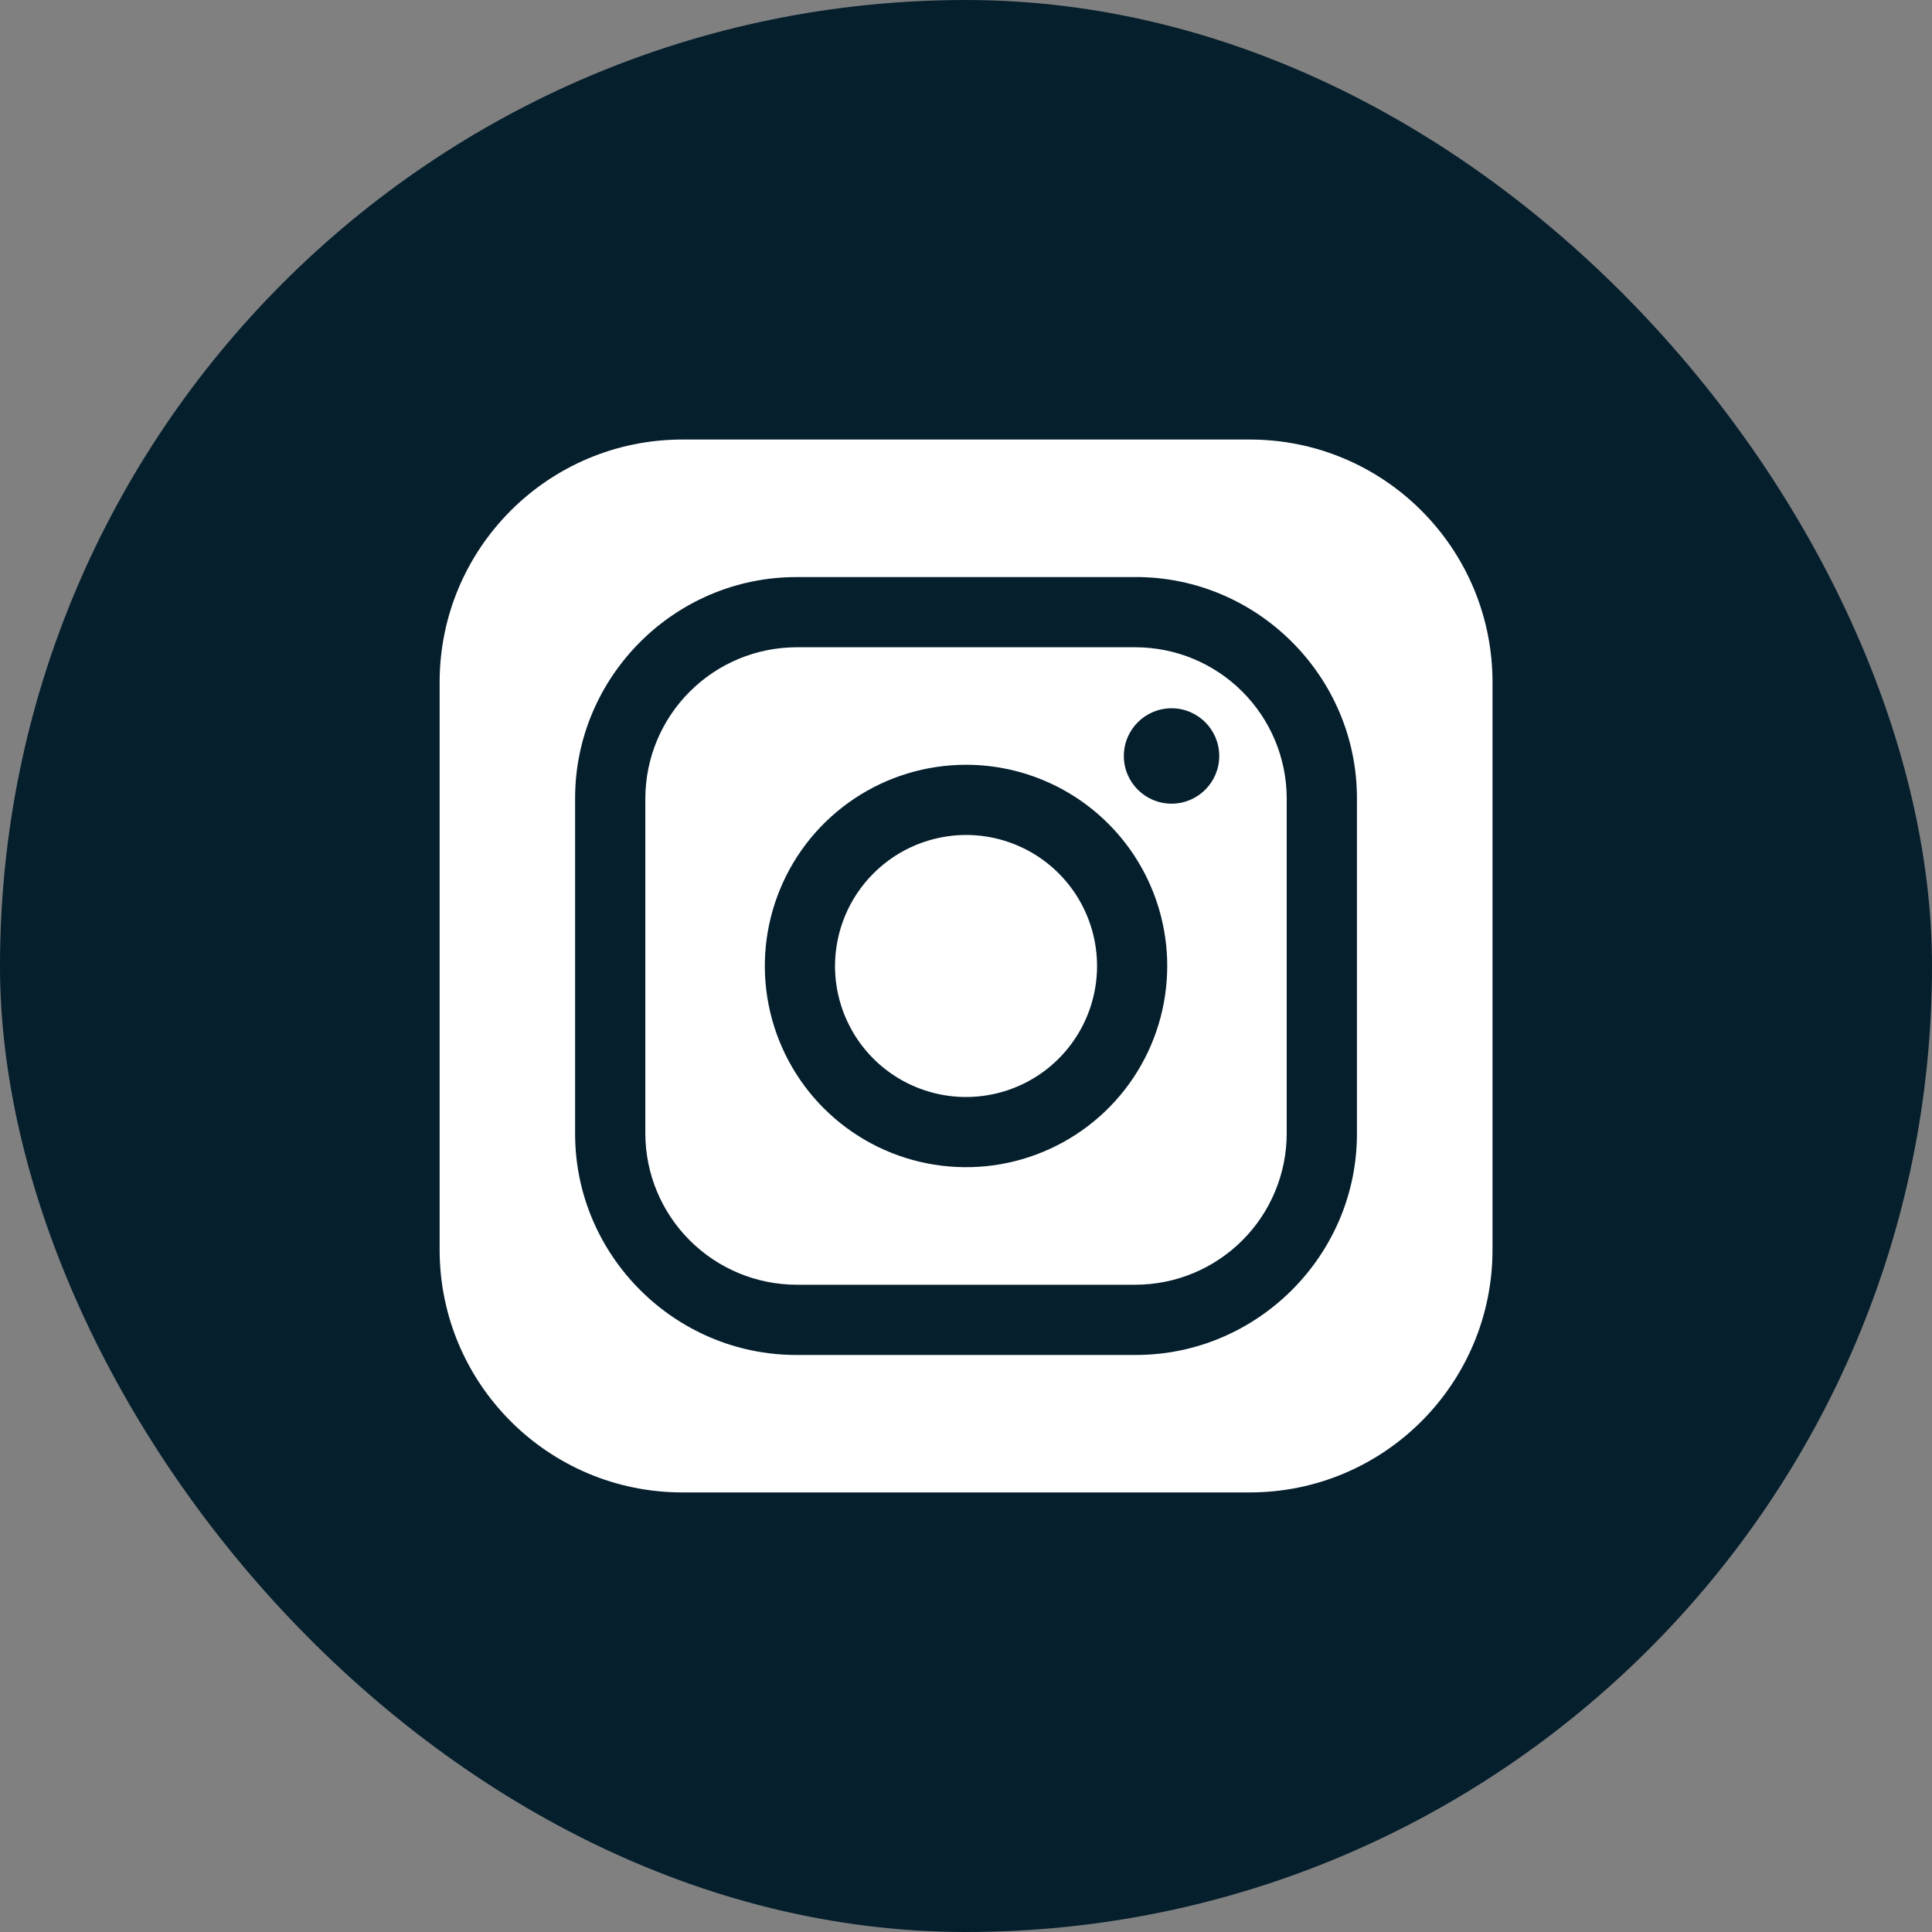
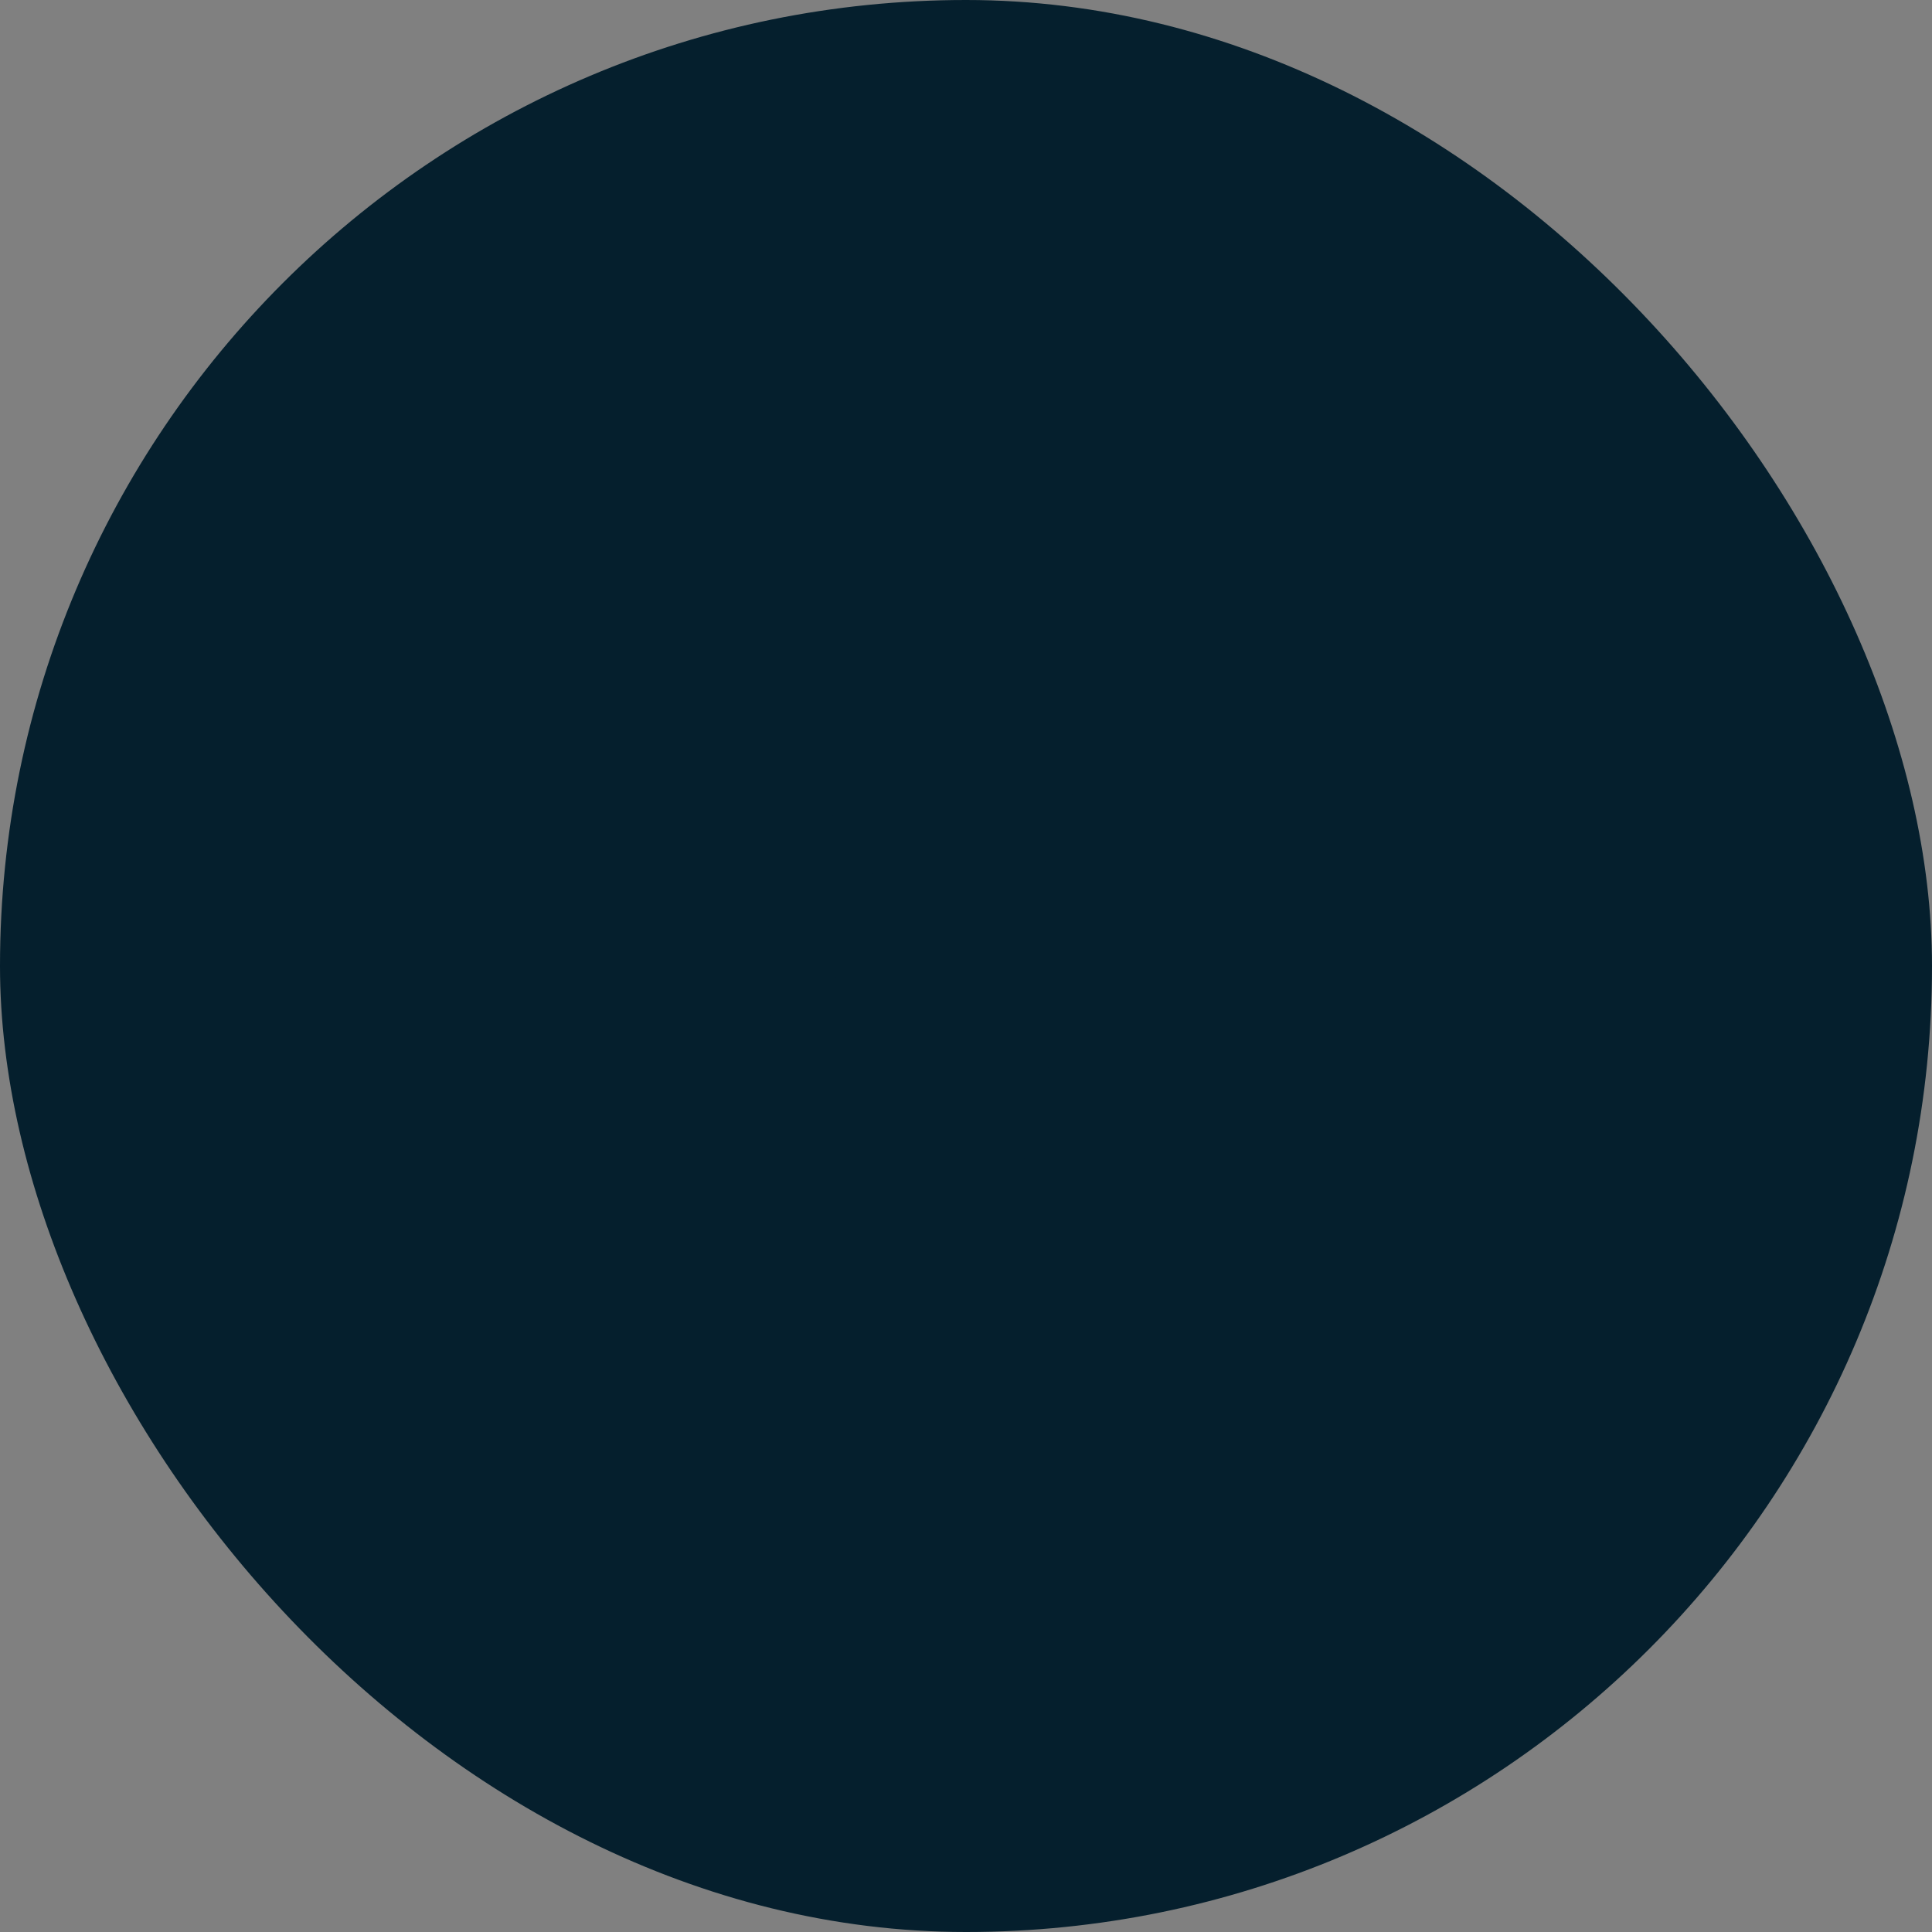
<svg xmlns="http://www.w3.org/2000/svg" width="40" height="40" viewBox="0 0 40 40" fill="none">
  <rect x="0" y="0" width="40" height="40" fill="#808080" stroke="none" />
  <rect width="40" height="40" rx="20" fill="#051F2D" />
-   <path d="M25.875 9.1H14.128C11.352 9.1 9.102 11.35 9.102 14.126V25.873C9.102 28.649 11.352 30.899 14.128 30.899H25.875C28.651 30.899 30.901 28.649 30.901 25.873V14.126C30.901 11.35 28.651 9.1 25.875 9.1Z" fill="white" />
-   <path d="M23.516 13.401C24.344 13.404 25.137 13.734 25.722 14.32C26.307 14.905 26.637 15.697 26.64 16.525V23.475C26.637 24.302 26.307 25.095 25.722 25.68C25.137 26.265 24.344 26.596 23.516 26.599H16.485C15.658 26.596 14.865 26.265 14.28 25.68C13.694 25.095 13.364 24.302 13.361 23.475V16.525C13.364 15.697 13.694 14.905 14.28 14.32C14.865 13.734 15.658 13.404 16.485 13.401H23.516ZM23.516 11.948H16.485C13.967 11.948 11.907 14.01 11.907 16.526V23.475C11.907 25.992 13.97 28.053 16.485 28.053H23.516C26.034 28.053 28.094 25.99 28.094 23.475V16.525C28.094 14.007 26.034 11.947 23.516 11.947V11.948Z" fill="#051F2D" />
  <path d="M20.001 17.287C20.537 17.287 21.062 17.446 21.508 17.744C21.954 18.042 22.302 18.466 22.507 18.962C22.712 19.457 22.766 20.003 22.661 20.529C22.557 21.055 22.298 21.538 21.919 21.918C21.54 22.297 21.056 22.556 20.53 22.66C20.004 22.765 19.458 22.711 18.963 22.506C18.467 22.301 18.043 21.953 17.745 21.507C17.447 21.061 17.288 20.536 17.288 20C17.289 19.281 17.575 18.591 18.084 18.083C18.592 17.574 19.282 17.288 20.001 17.287ZM20.001 15.834C19.177 15.834 18.371 16.078 17.686 16.536C17.001 16.994 16.467 17.644 16.152 18.406C15.837 19.167 15.754 20.004 15.915 20.812C16.076 21.621 16.473 22.363 17.055 22.945C17.638 23.528 18.38 23.925 19.188 24.085C19.996 24.246 20.834 24.164 21.595 23.848C22.356 23.533 23.007 22.999 23.465 22.314C23.922 21.629 24.166 20.824 24.166 20C24.166 18.895 23.728 17.835 22.946 17.054C22.165 16.273 21.106 15.834 20.001 15.834Z" fill="#051F2D" />
-   <path d="M24.255 16.639C24.801 16.639 25.243 16.197 25.243 15.652C25.243 15.106 24.801 14.664 24.255 14.664C23.71 14.664 23.268 15.106 23.268 15.652C23.268 16.197 23.71 16.639 24.255 16.639Z" fill="#051F2D" />
</svg>